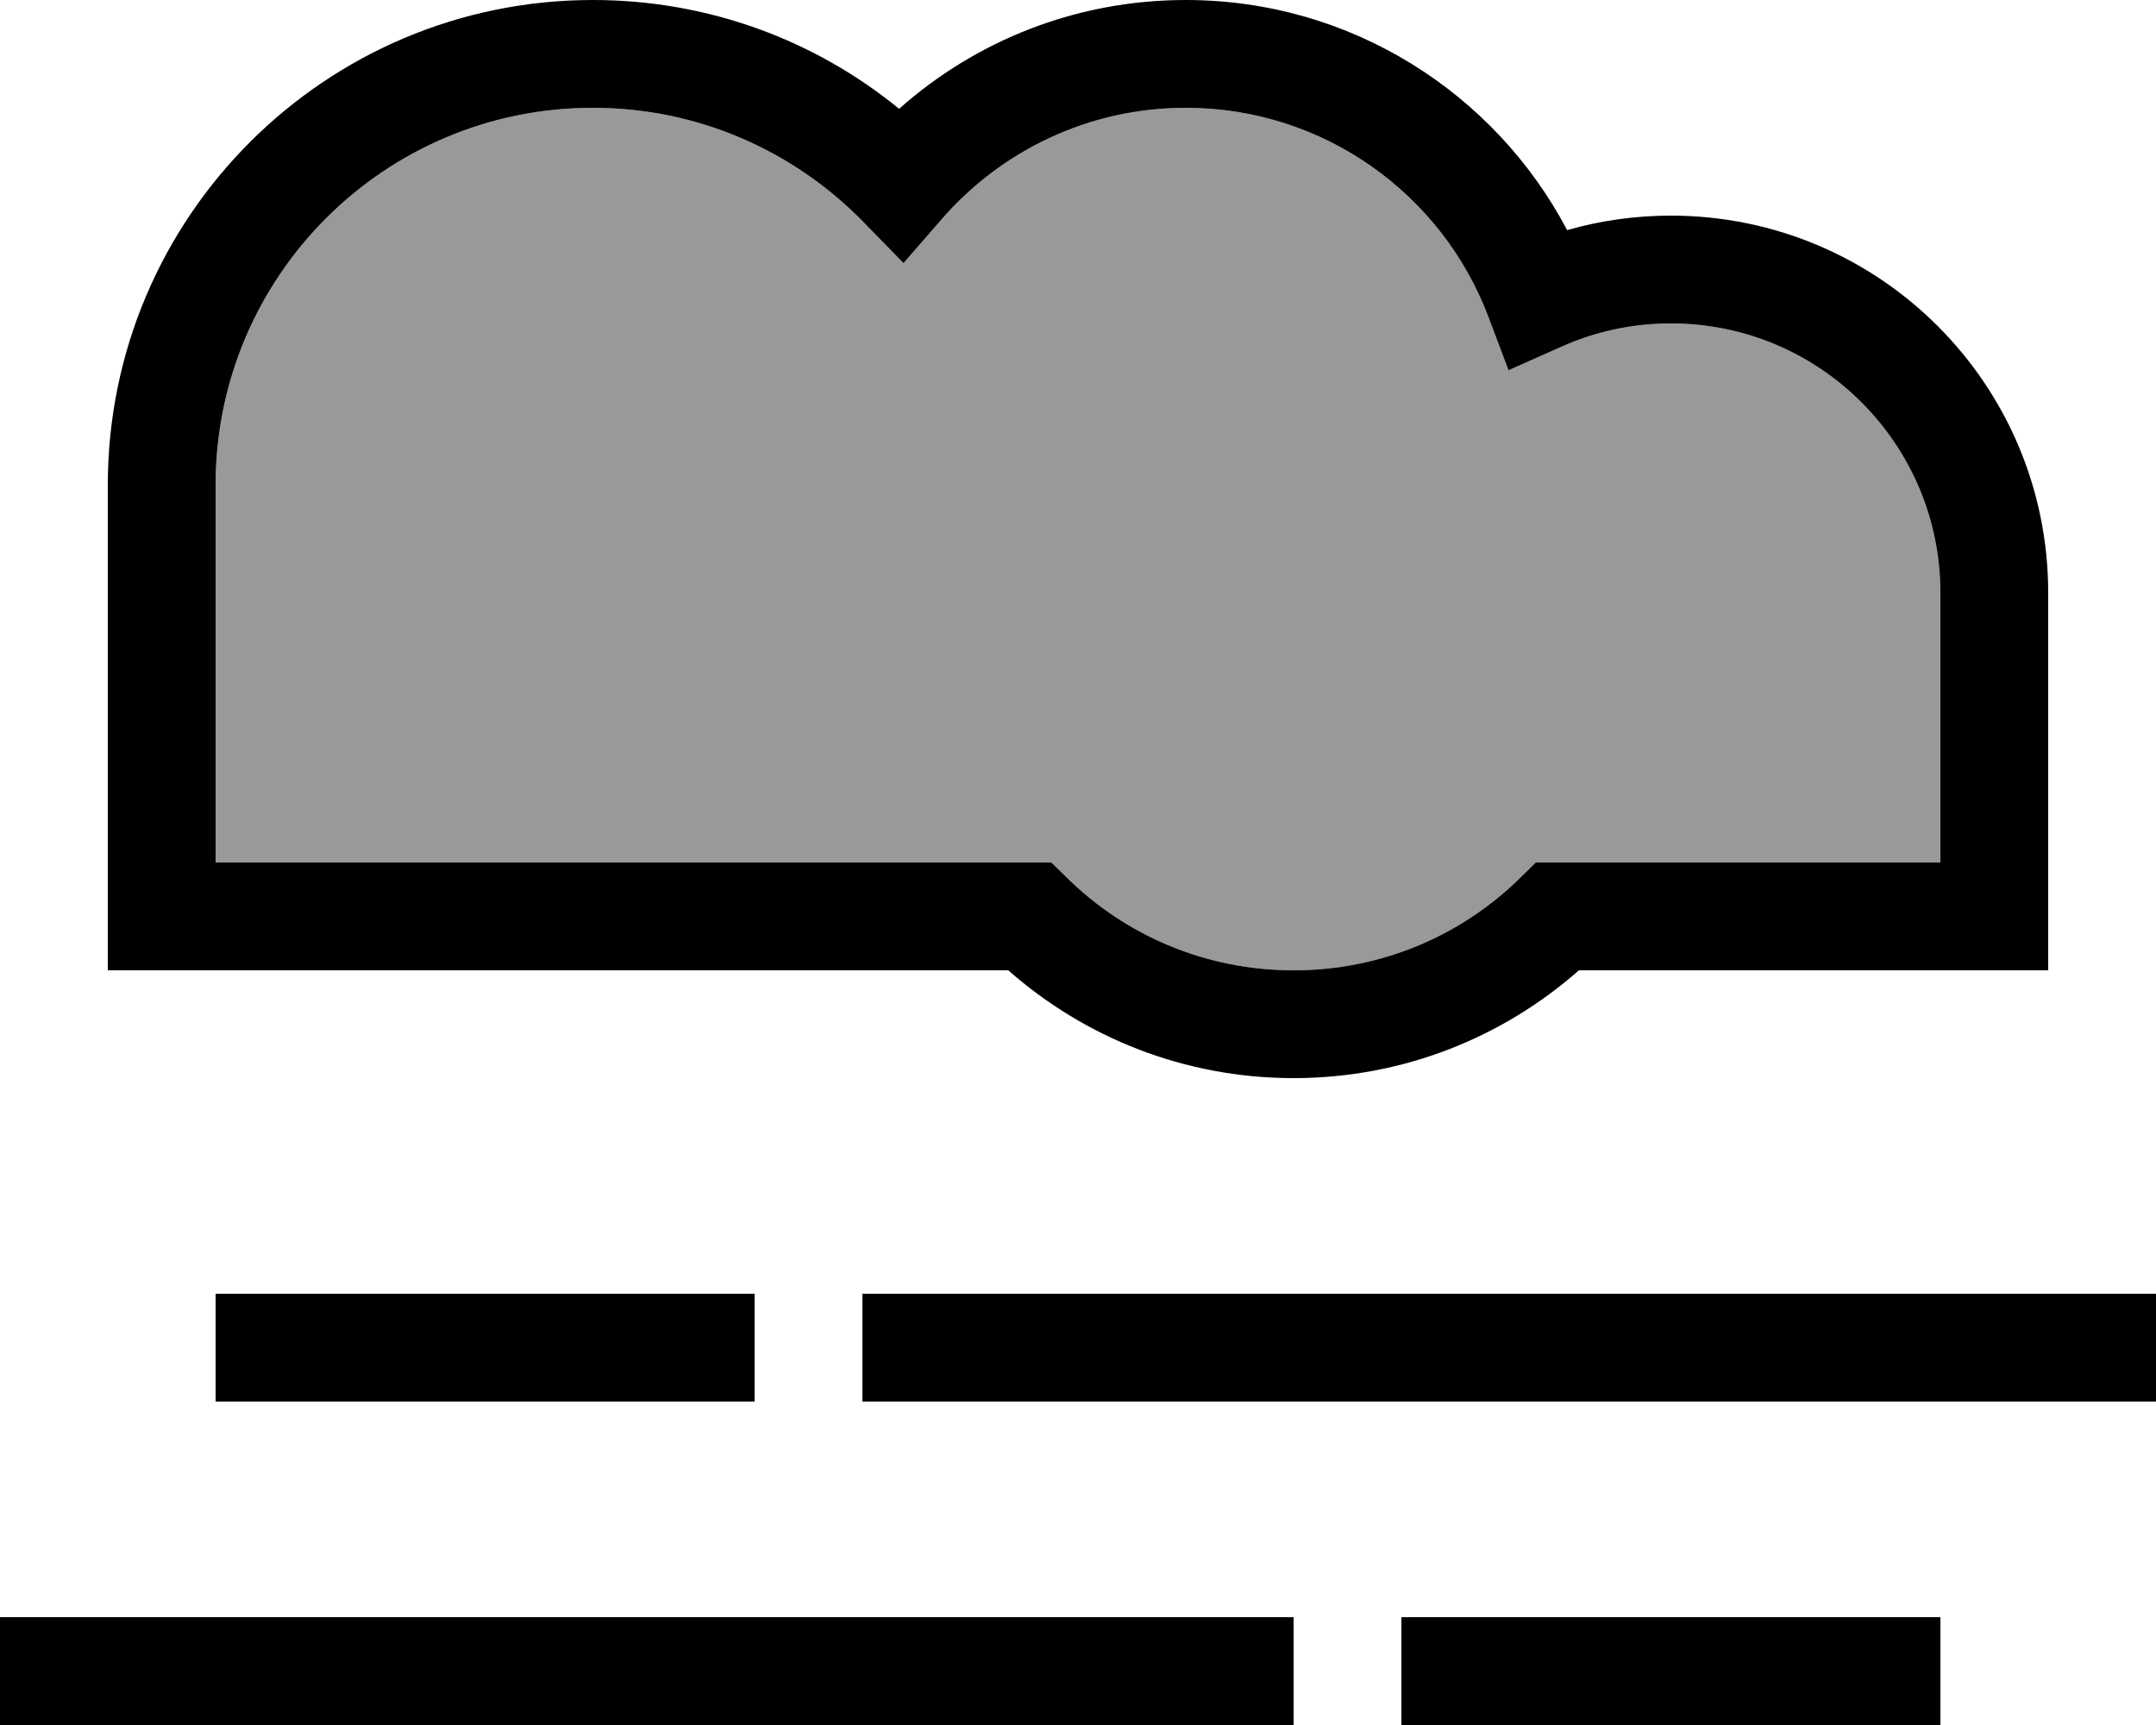
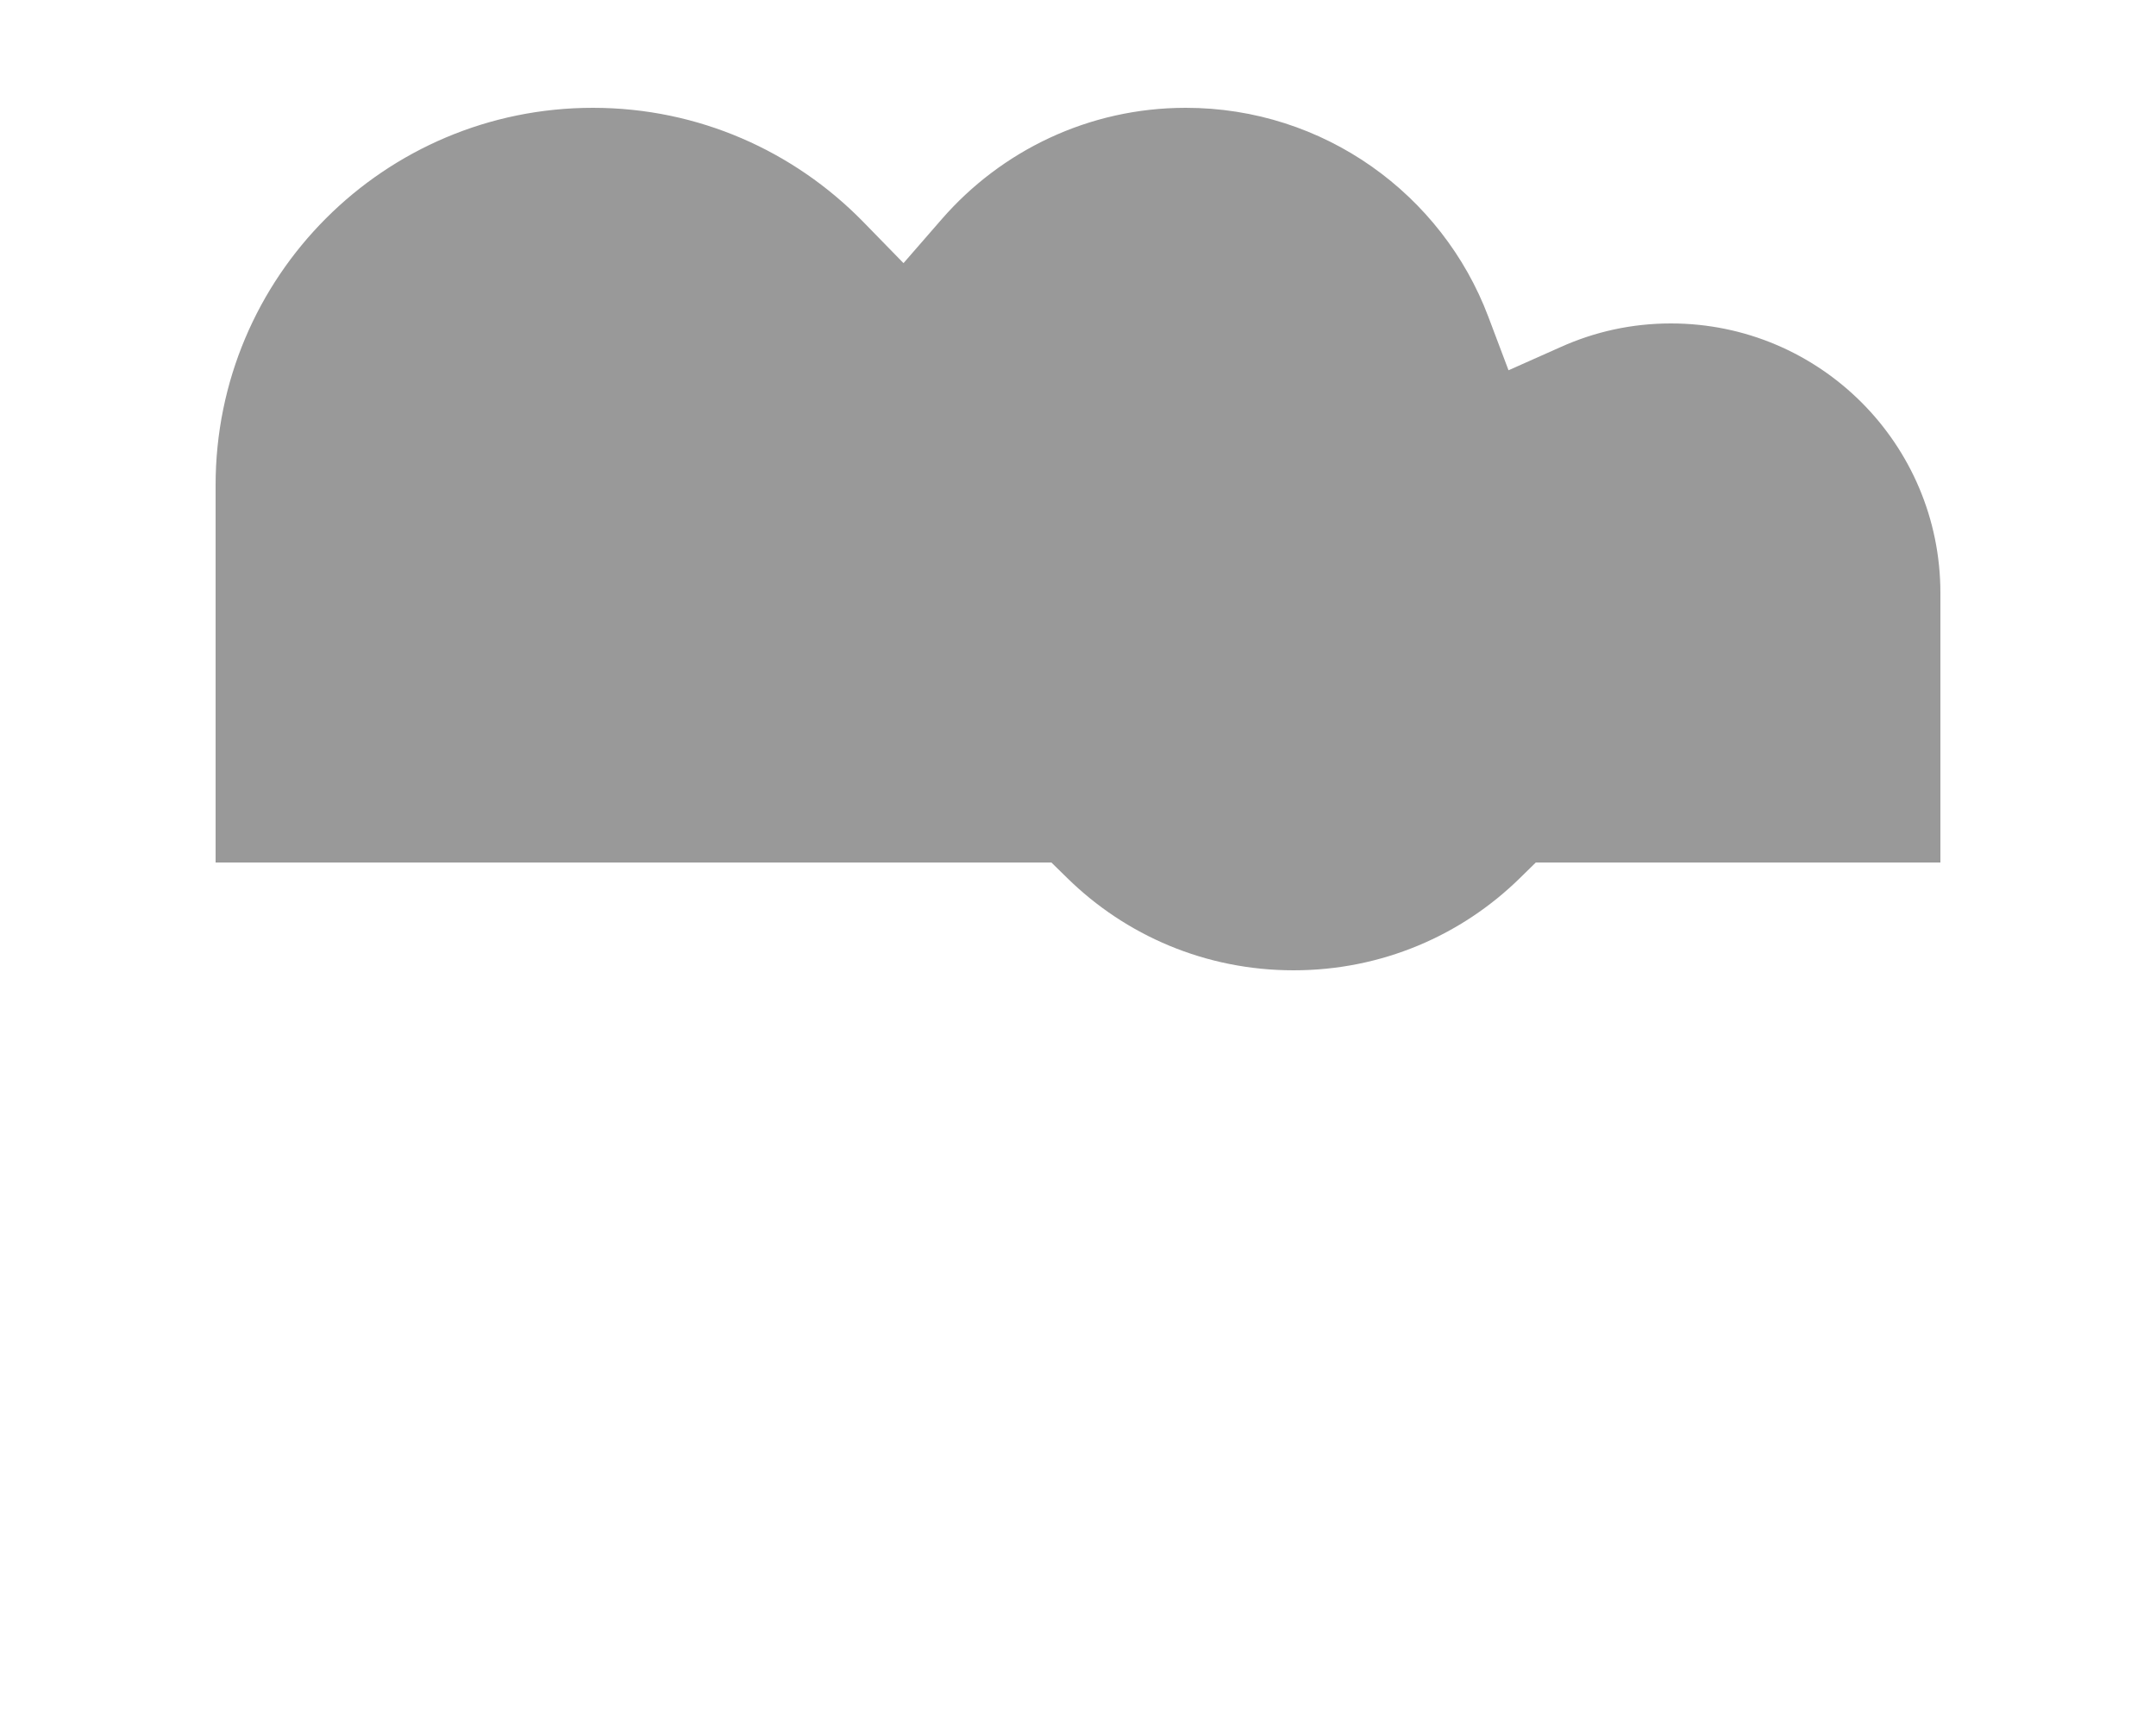
<svg xmlns="http://www.w3.org/2000/svg" viewBox="0 0 640 512">
  <defs>
    <style>.fa-secondary{opacity:.4}</style>
  </defs>
  <path class="fa-secondary" d="M64 144C64 82.1 114.1 32 176 32c31.4 0 59.7 12.9 80.1 33.7l12.1 12.4L279.6 65c17.6-20.2 43.5-33 72.4-33c41 0 76.1 25.7 89.8 62l6 15.9 15.5-6.9c10-4.5 21-7 32.7-7c44.2 0 80 35.8 80 80l0 80-80 0-33.6 0-6.5 0-4.7 4.6c-17.3 17-41 27.4-67.2 27.4s-49.9-10.4-67.2-27.4l-4.7-4.6-6.5 0L176 256 64 256l0-112z" />
-   <path class="fa-primary" d="M176 0C96.5 0 32 64.5 32 144l0 128 0 16 16 0 128 0 123.3 0c22.6 19.9 52.2 32 84.7 32s62.1-12.1 84.7-32l27.3 0 96 0 16 0 0-16 0-96c0-61.9-50.1-112-112-112c-10.7 0-21 1.5-30.8 4.3C443.8 27.7 401.1 0 352 0c-32.7 0-62.5 12.2-85.1 32.3C242.2 12.1 210.5 0 176 0zM64 144C64 82.1 114.1 32 176 32c31.4 0 59.7 12.9 80.1 33.7l12.1 12.4L279.6 65c17.6-20.2 43.5-33 72.4-33c41 0 76.1 25.7 89.8 62l6 15.9 15.5-6.9c10-4.5 21-7 32.7-7c44.2 0 80 35.8 80 80l0 80-80 0-33.6 0-6.5 0-4.7 4.6c-17.3 17-41 27.4-67.2 27.4s-49.9-10.4-67.2-27.4l-4.7-4.6-6.5 0L176 256 64 256l0-112zM80 384l-16 0 0 32 16 0 128 0 16 0 0-32-16 0L80 384zm192 0l-16 0 0 32 16 0 352 0 16 0 0-32-16 0-352 0zM16 480L0 480l0 32 16 0 352 0 16 0 0-32-16 0L16 480zm416 0l-16 0 0 32 16 0 128 0 16 0 0-32-16 0-128 0z" />
</svg>